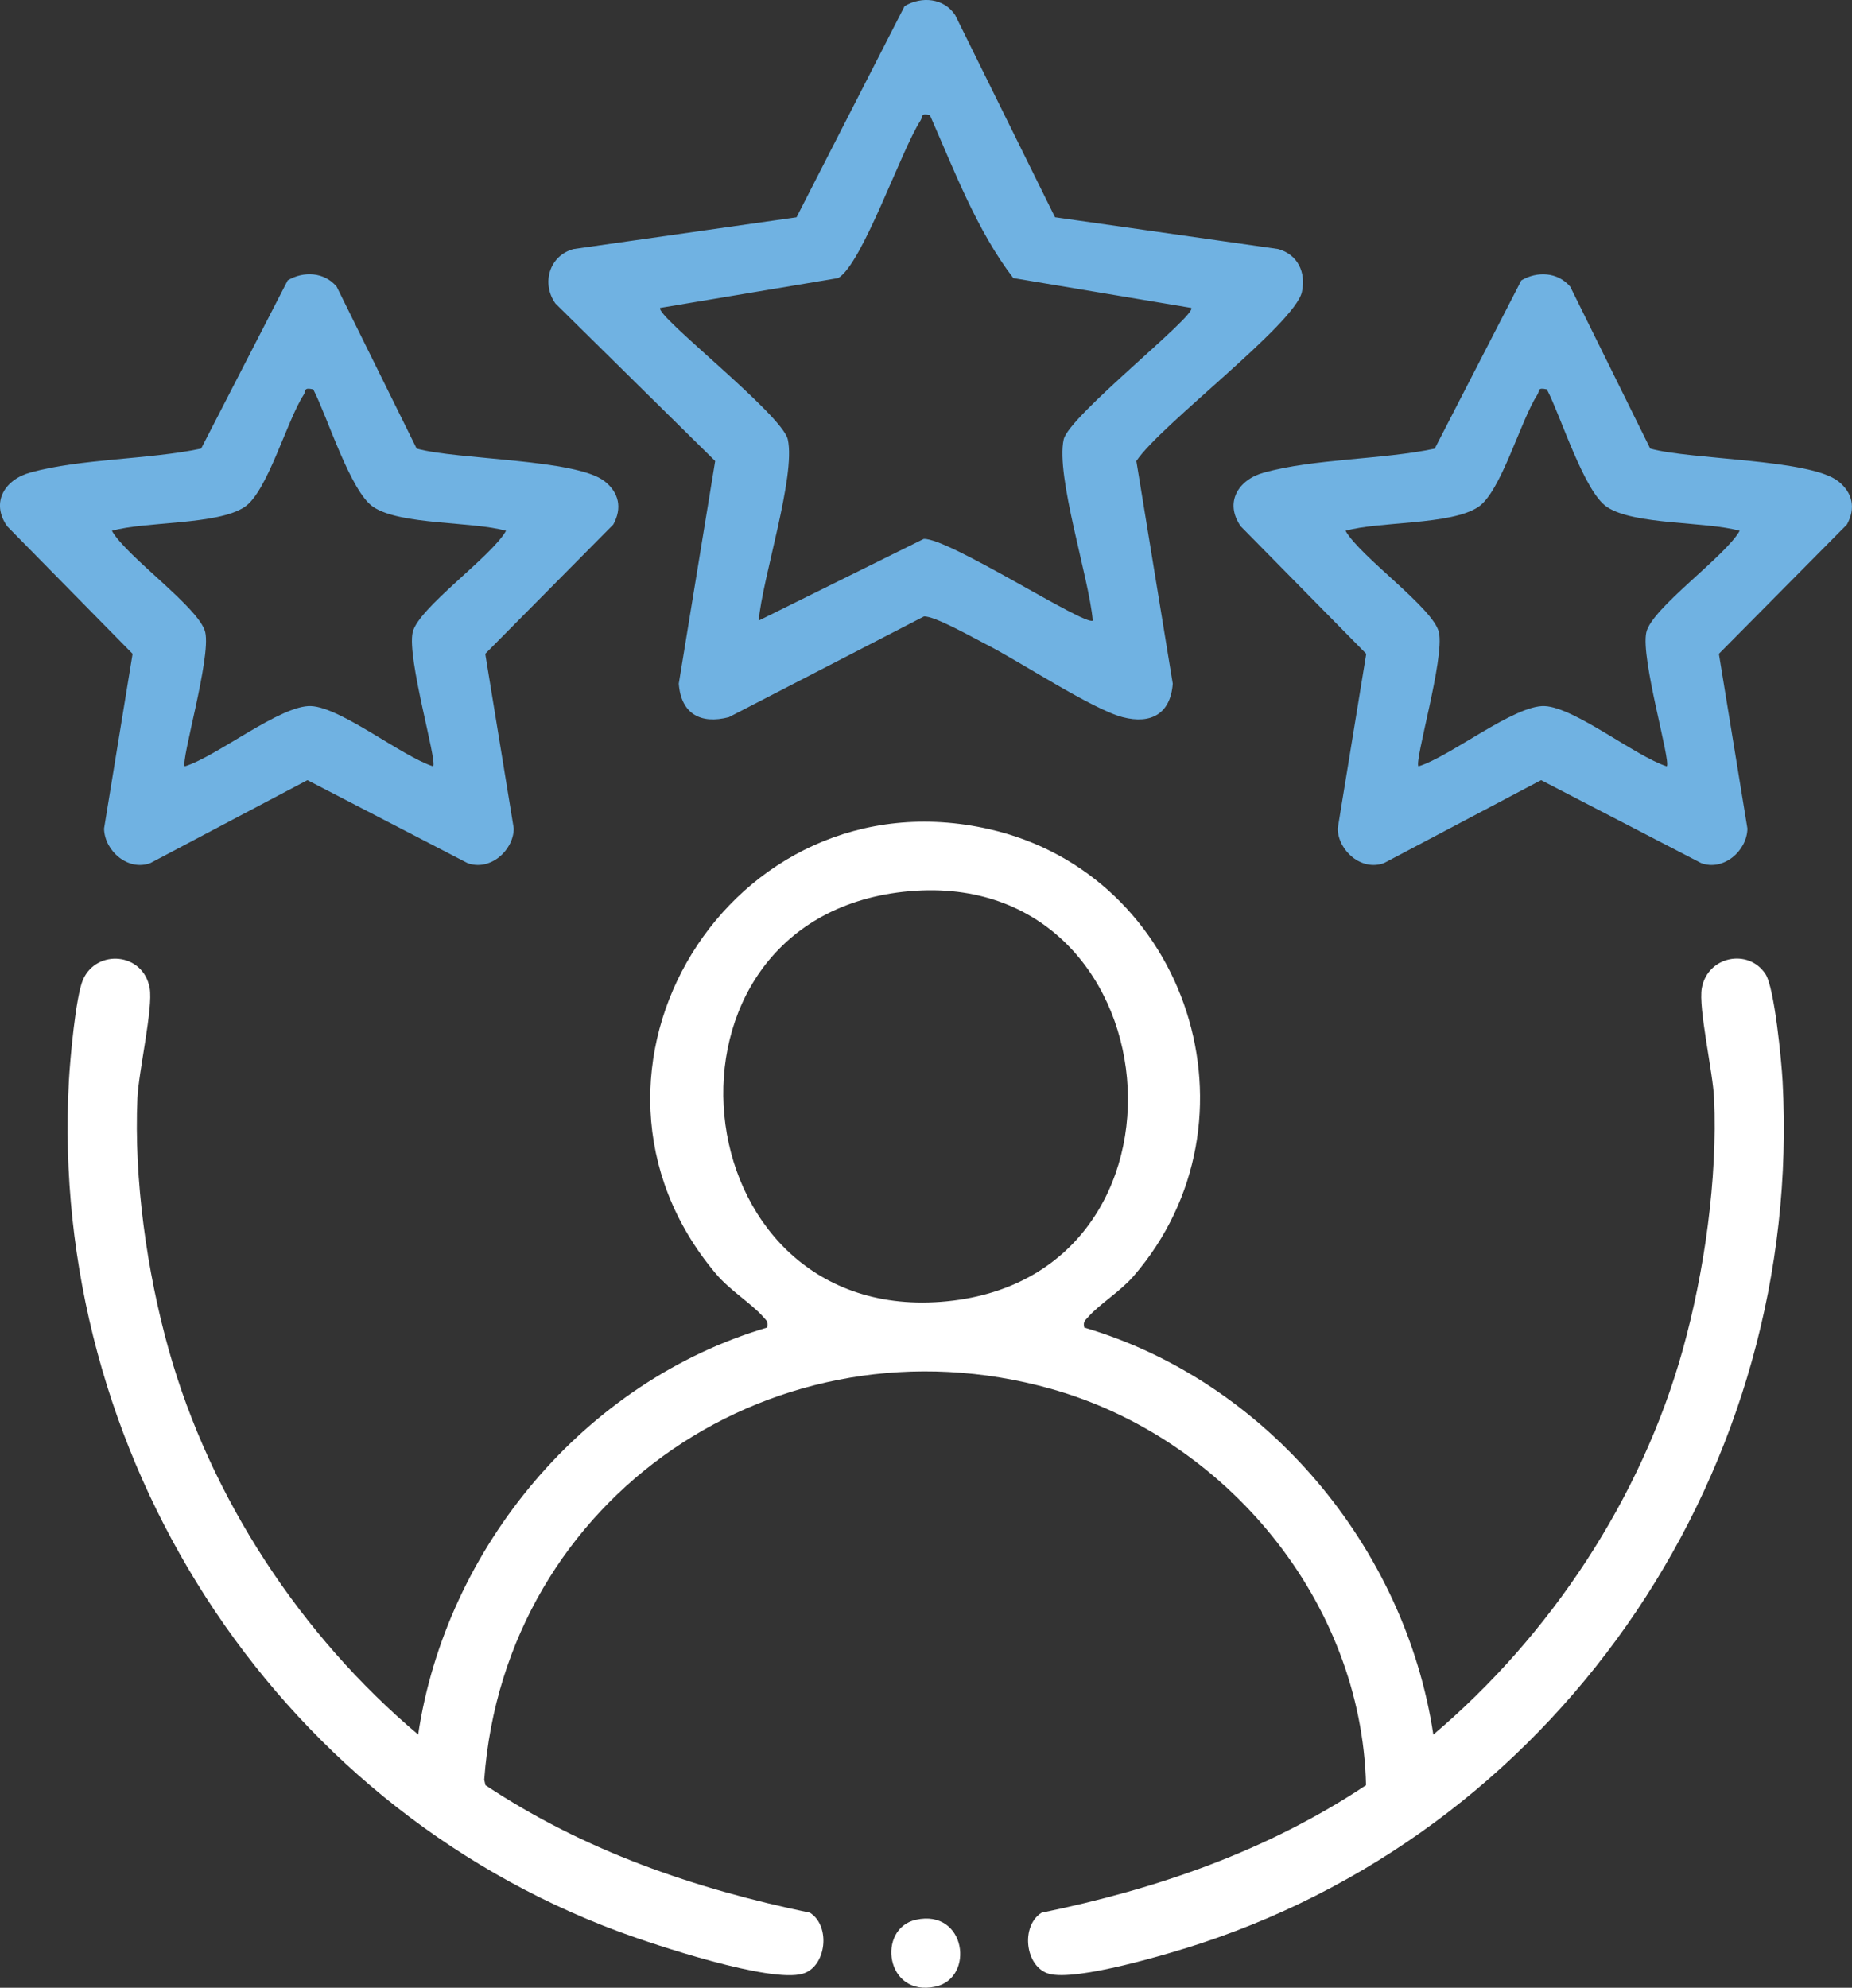
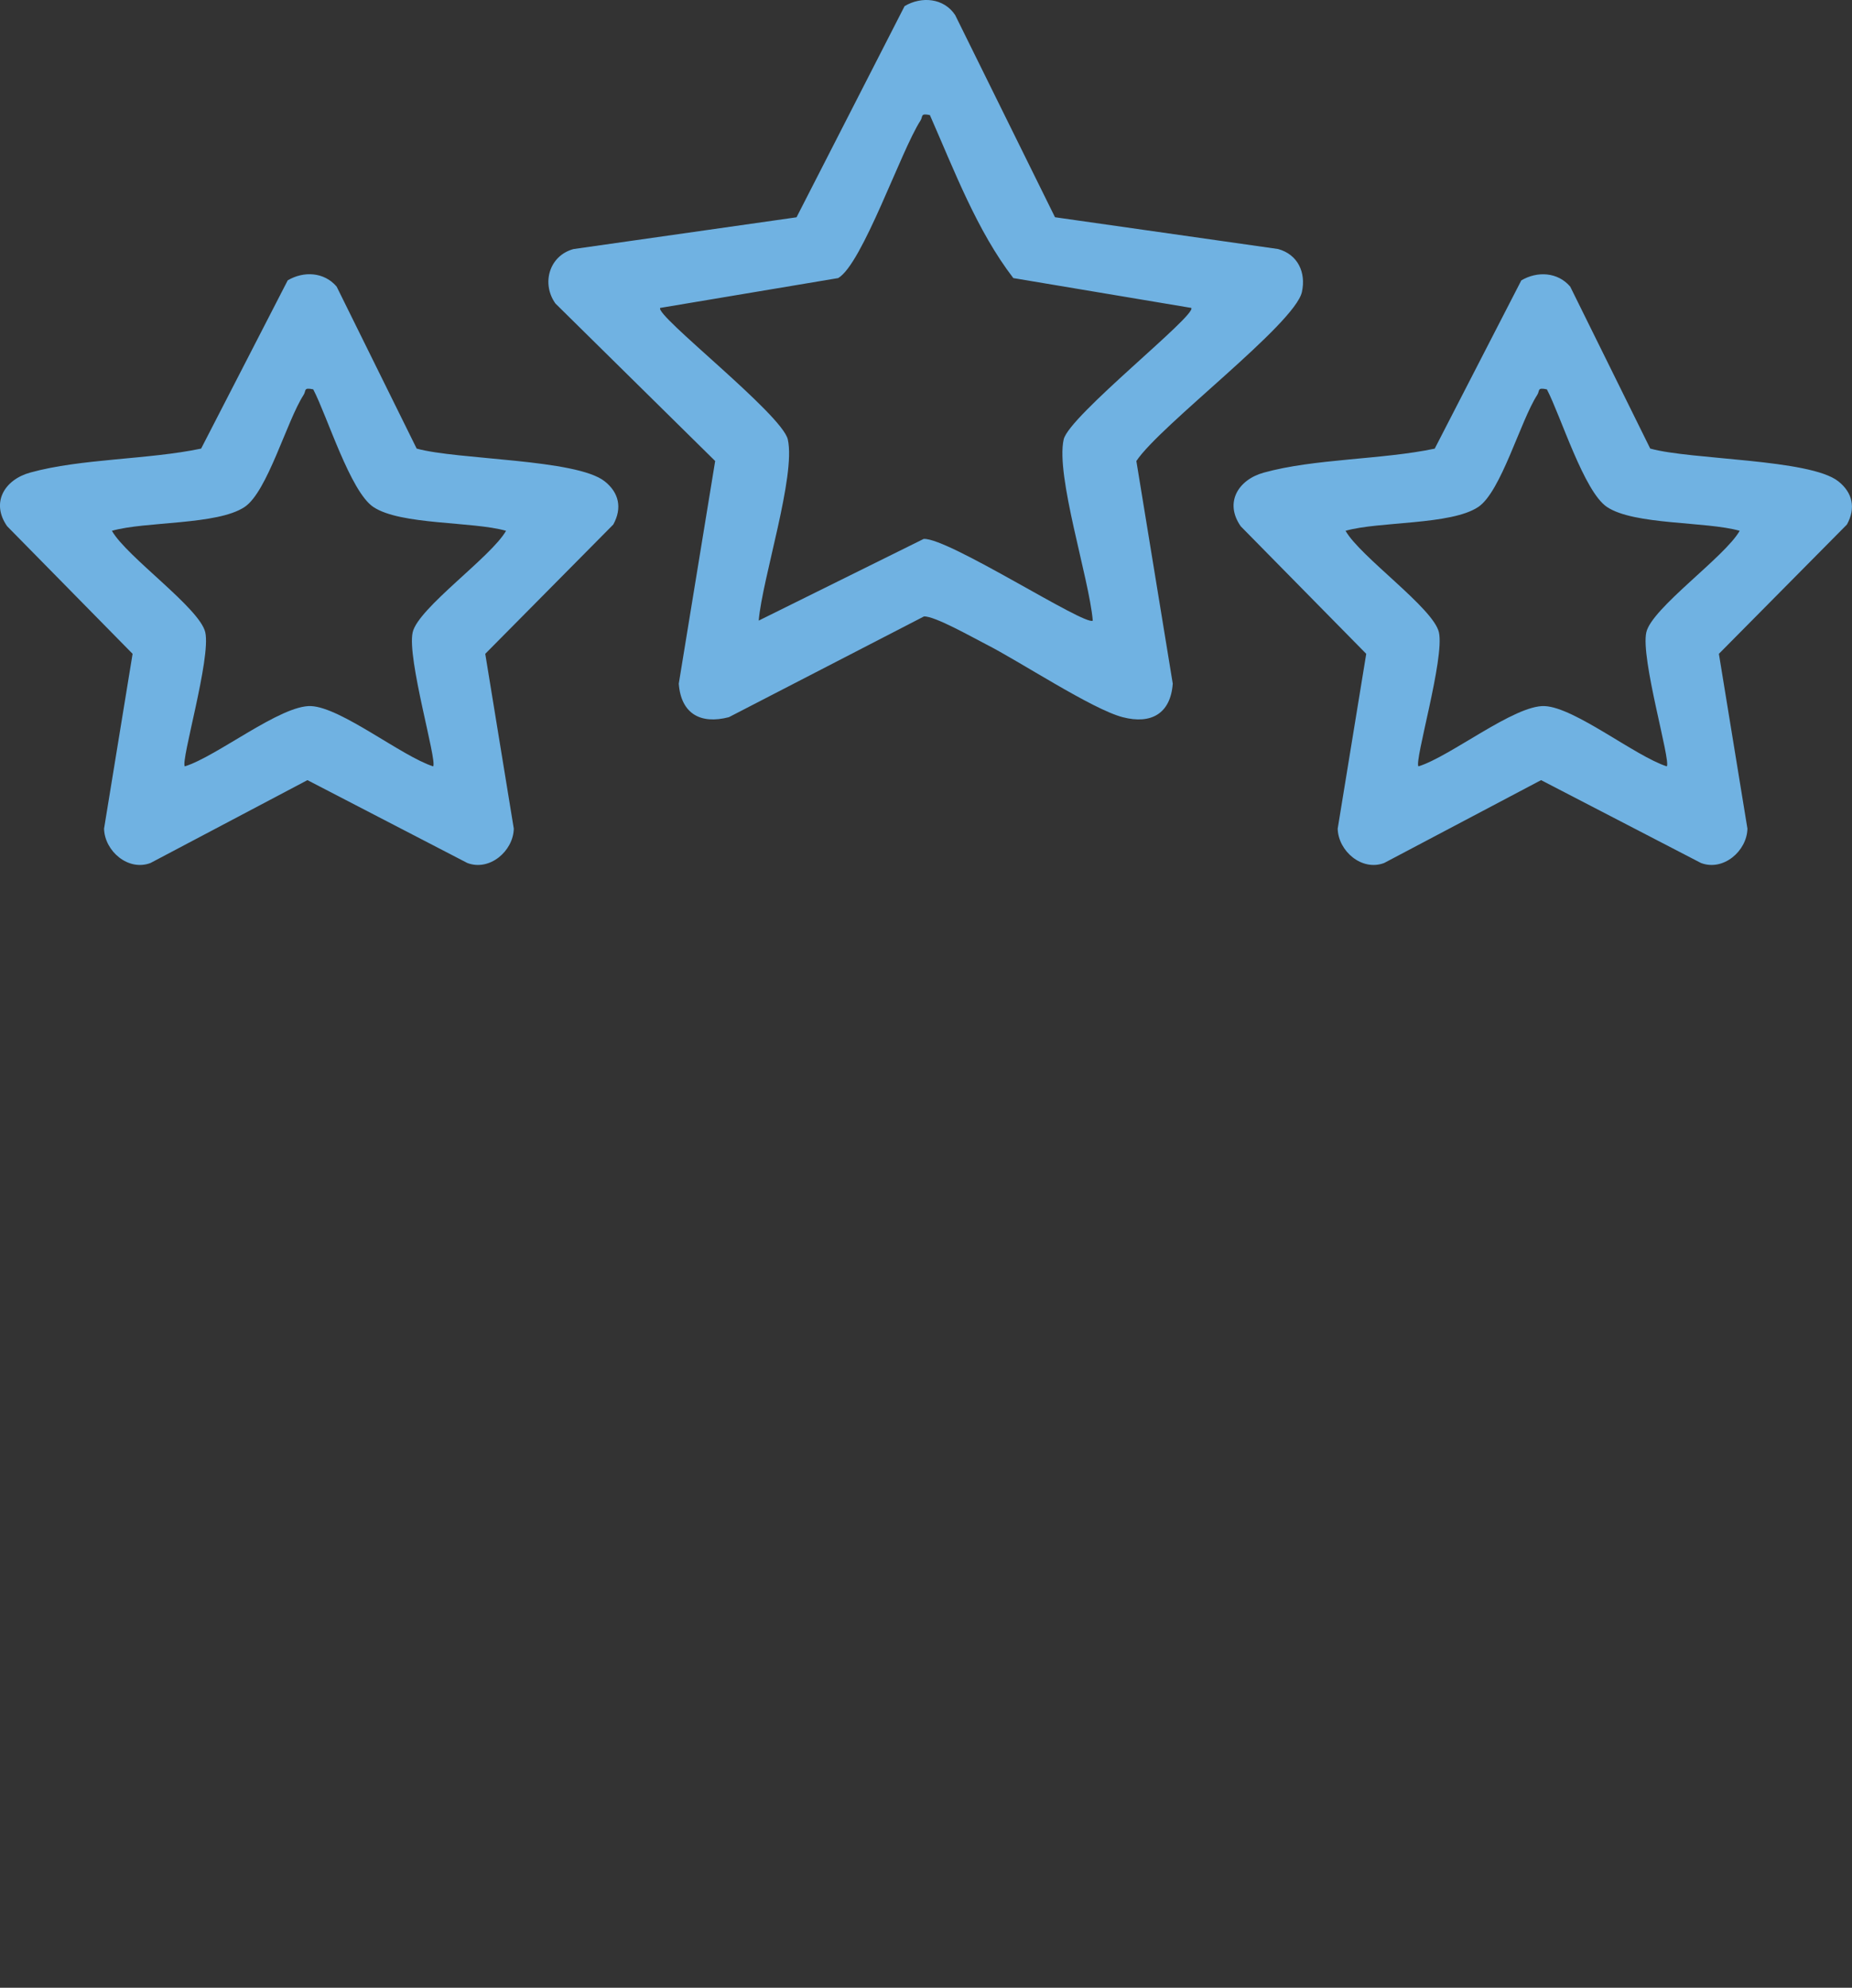
<svg xmlns="http://www.w3.org/2000/svg" id="Layer_2" data-name="Layer 2" viewBox="0 0 360.78 387.14">
  <rect x="0" y="0" width="360.78" height="387.14" fill="#333333" stroke="none" />
  <defs>
    <style>
      .cls-1 {
        fill: #fff;
      }

      .cls-2 {
        fill: #70b2e2;
      }
    </style>
  </defs>
  <g id="Layer_1-2" data-name="Layer 1">
-     <path class="cls-1" d="M211.22,258.56c35.5,10.46,62.51,42.8,68,79.28,22.8-19.29,40.51-46.02,48.58-74.92,4.21-15.08,6.81-33.36,6.11-49.03-.23-5.15-3.09-17.57-2.39-21.44,1.14-6.28,9.11-7.76,12.4-2.75,1.76,2.68,3.12,16.88,3.34,20.86,4.07,74.88-42.24,144.46-113.34,167.94-5.99,1.98-24.34,7.47-29.63,5.9-4.6-1.36-5.5-9.29-1.38-11.88,22.58-4.63,43.97-12.04,63.2-24.83-.83-35.76-27.26-67.63-61.39-77.2-53.29-14.94-106.38,20.97-110.39,76.14l.24,1.06c19.23,12.77,40.65,20.16,63.2,24.83,4.12,2.59,3.22,10.52-1.38,11.88-6.31,1.87-28.73-5.56-35.73-8.15C52.75,351.05,9.49,282.89,13.42,210.55c.22-4.1,1.33-16.55,2.76-19.77,2.66-5.99,11.72-5.29,12.98,1.66.7,3.87-2.16,16.29-2.39,21.44-.7,15.75,1.85,33.89,6.11,49.03,8.12,28.88,25.73,55.65,48.58,74.92,5.44-36.46,32.51-68.81,68-79.28.26-1.17-.18-1.37-.81-2.1-2.28-2.59-6.47-5.14-9.17-8.35-33.18-39.35,2.9-98.06,53.23-86.61,38.84,8.84,54.23,56.87,28.11,87.06-2.57,2.97-6.66,5.48-8.79,7.9-.64.73-1.08.93-.81,2.1ZM175.99,173.69c-51.56,5.69-43.89,83.71,7.27,79.86,53.3-4.01,45.87-85.72-7.27-79.86Z" />
    <path class="cls-2" d="M205.52,42.31l43.46,6.19c3.83,1.05,5.48,4.55,4.64,8.37-1.38,6.25-27.65,25.96-32.25,32.92l7.09,43.36c-.42,5.79-4.16,7.99-9.76,6.53-5.96-1.55-20.1-10.9-26.66-14.22-2.41-1.22-9.98-5.53-12.05-5.4l-38,19.62c-5.56,1.45-9.33-.71-9.76-6.53l7.09-43.36-31.12-30.68c-2.77-3.9-1.21-9.31,3.51-10.6l43.46-6.19L176.22,1.19c3.3-1.96,7.64-1.59,9.85,1.74l19.45,39.38ZM181.17,22.42c-1.95-.42-1.33.26-1.86,1.07-3.81,5.89-11.31,27.92-16.03,30.67l-34.67,5.81c-1.07,1.44,23.77,20.73,24.86,25.62,1.59,7.08-4.97,27.07-5.67,35.28l32.14-15.91c4.81-.26,31.52,17.07,32.94,15.91-.7-8.21-7.26-28.2-5.67-35.28,1.03-4.58,25.93-24.18,24.86-25.62l-34.67-5.81c-7.1-9.23-11.54-21.05-16.25-31.74Z" />
    <path class="cls-2" d="M81.18,87.37c7.85,2.2,31.09,2,36.61,6.37,2.79,2.2,3.45,5.21,1.68,8.42l-24.94,25.18,5.56,34.05c-.1,4.38-4.72,8.34-9.05,6.69l-31.15-16.14-30.57,16.14c-4.32,1.65-8.94-2.3-9.05-6.69l5.56-34.05L1.39,102.49c-3.23-4.63-.48-9.08,4.49-10.45,9.88-2.74,23.04-2.51,33.3-4.67l16.87-32.77c3.13-1.85,7.12-1.62,9.53,1.22l15.59,31.55ZM61.01,75.83c-1.95-.42-1.33.26-1.86,1.07-3.3,5.11-7.06,18.9-11.51,21.85-5.33,3.54-19.27,2.76-25.84,4.63,2.87,5.08,17.13,15.06,18.19,19.78,1.13,5.05-4.83,25.08-3.99,26.1,6.2-1.9,18.73-12,24.59-11.74s17.7,9.79,23.79,11.74c.83-1.03-5.13-21.05-3.99-26.1,1.06-4.73,15.32-14.7,18.19-19.78-6.57-1.86-20.51-1.09-25.84-4.63-4.49-2.98-9.01-17.73-11.72-22.92Z" />
    <path class="cls-2" d="M321.5,87.37c7.85,2.2,31.09,2,36.61,6.37,2.79,2.2,3.45,5.21,1.68,8.42l-24.94,25.18,5.56,34.05c-.1,4.38-4.72,8.34-9.05,6.69l-31.15-16.14-30.57,16.14c-4.32,1.65-8.94-2.3-9.05-6.69l5.56-34.05-24.45-24.84c-3.23-4.63-.48-9.08,4.49-10.45,9.88-2.74,23.04-2.51,33.3-4.67l16.87-32.77c3.13-1.85,7.12-1.62,9.53,1.22l15.59,31.55ZM301.33,75.83c-1.95-.42-1.33.26-1.86,1.07-3.3,5.11-7.06,18.9-11.51,21.85-5.33,3.54-19.27,2.76-25.84,4.63,2.87,5.08,17.13,15.06,18.19,19.78,1.13,5.05-4.83,25.08-3.99,26.1,6.2-1.9,18.73-12,24.59-11.74s17.7,9.79,23.79,11.74c.83-1.03-5.13-21.05-3.99-26.1,1.06-4.73,15.32-14.7,18.19-19.78-6.57-1.86-20.51-1.09-25.84-4.63-4.49-2.98-9.01-17.73-11.72-22.92Z" />
-     <path class="cls-1" d="M178.45,373.89c9.78-2.13,11.48,11.35,3.79,13.02-9.78,2.13-11.48-11.35-3.79-13.02Z" />
  </g>
</svg>